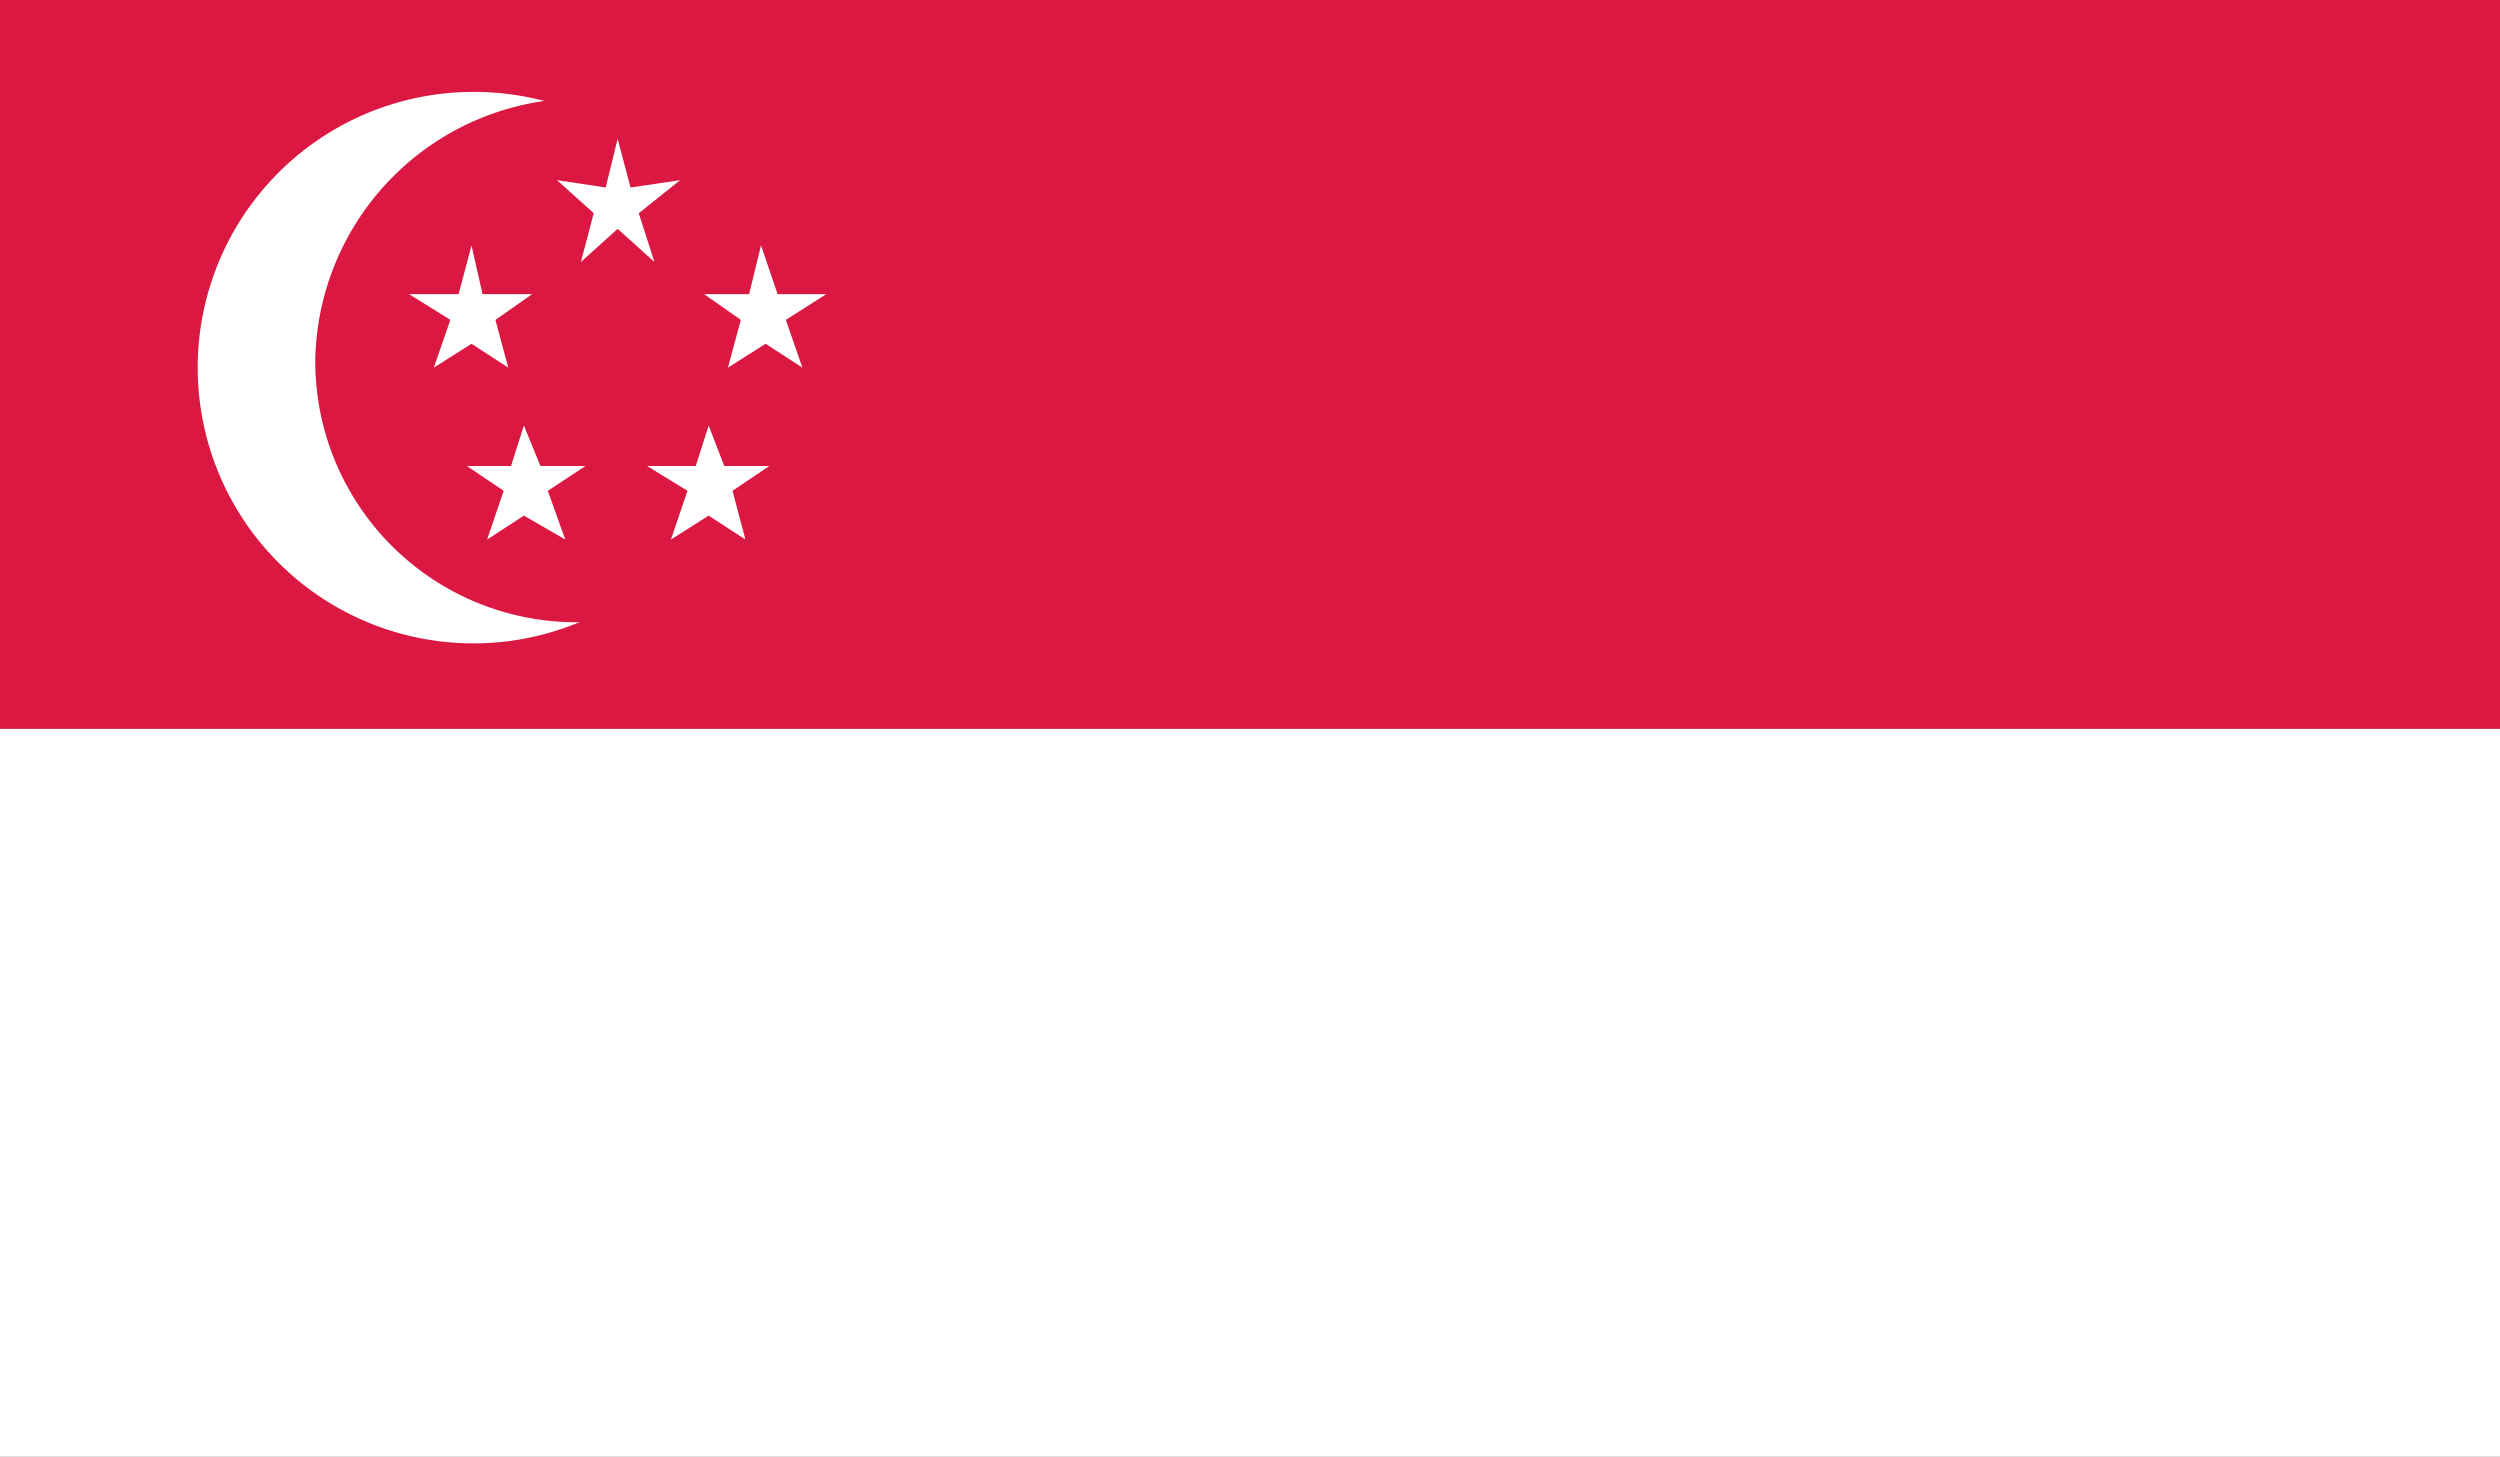
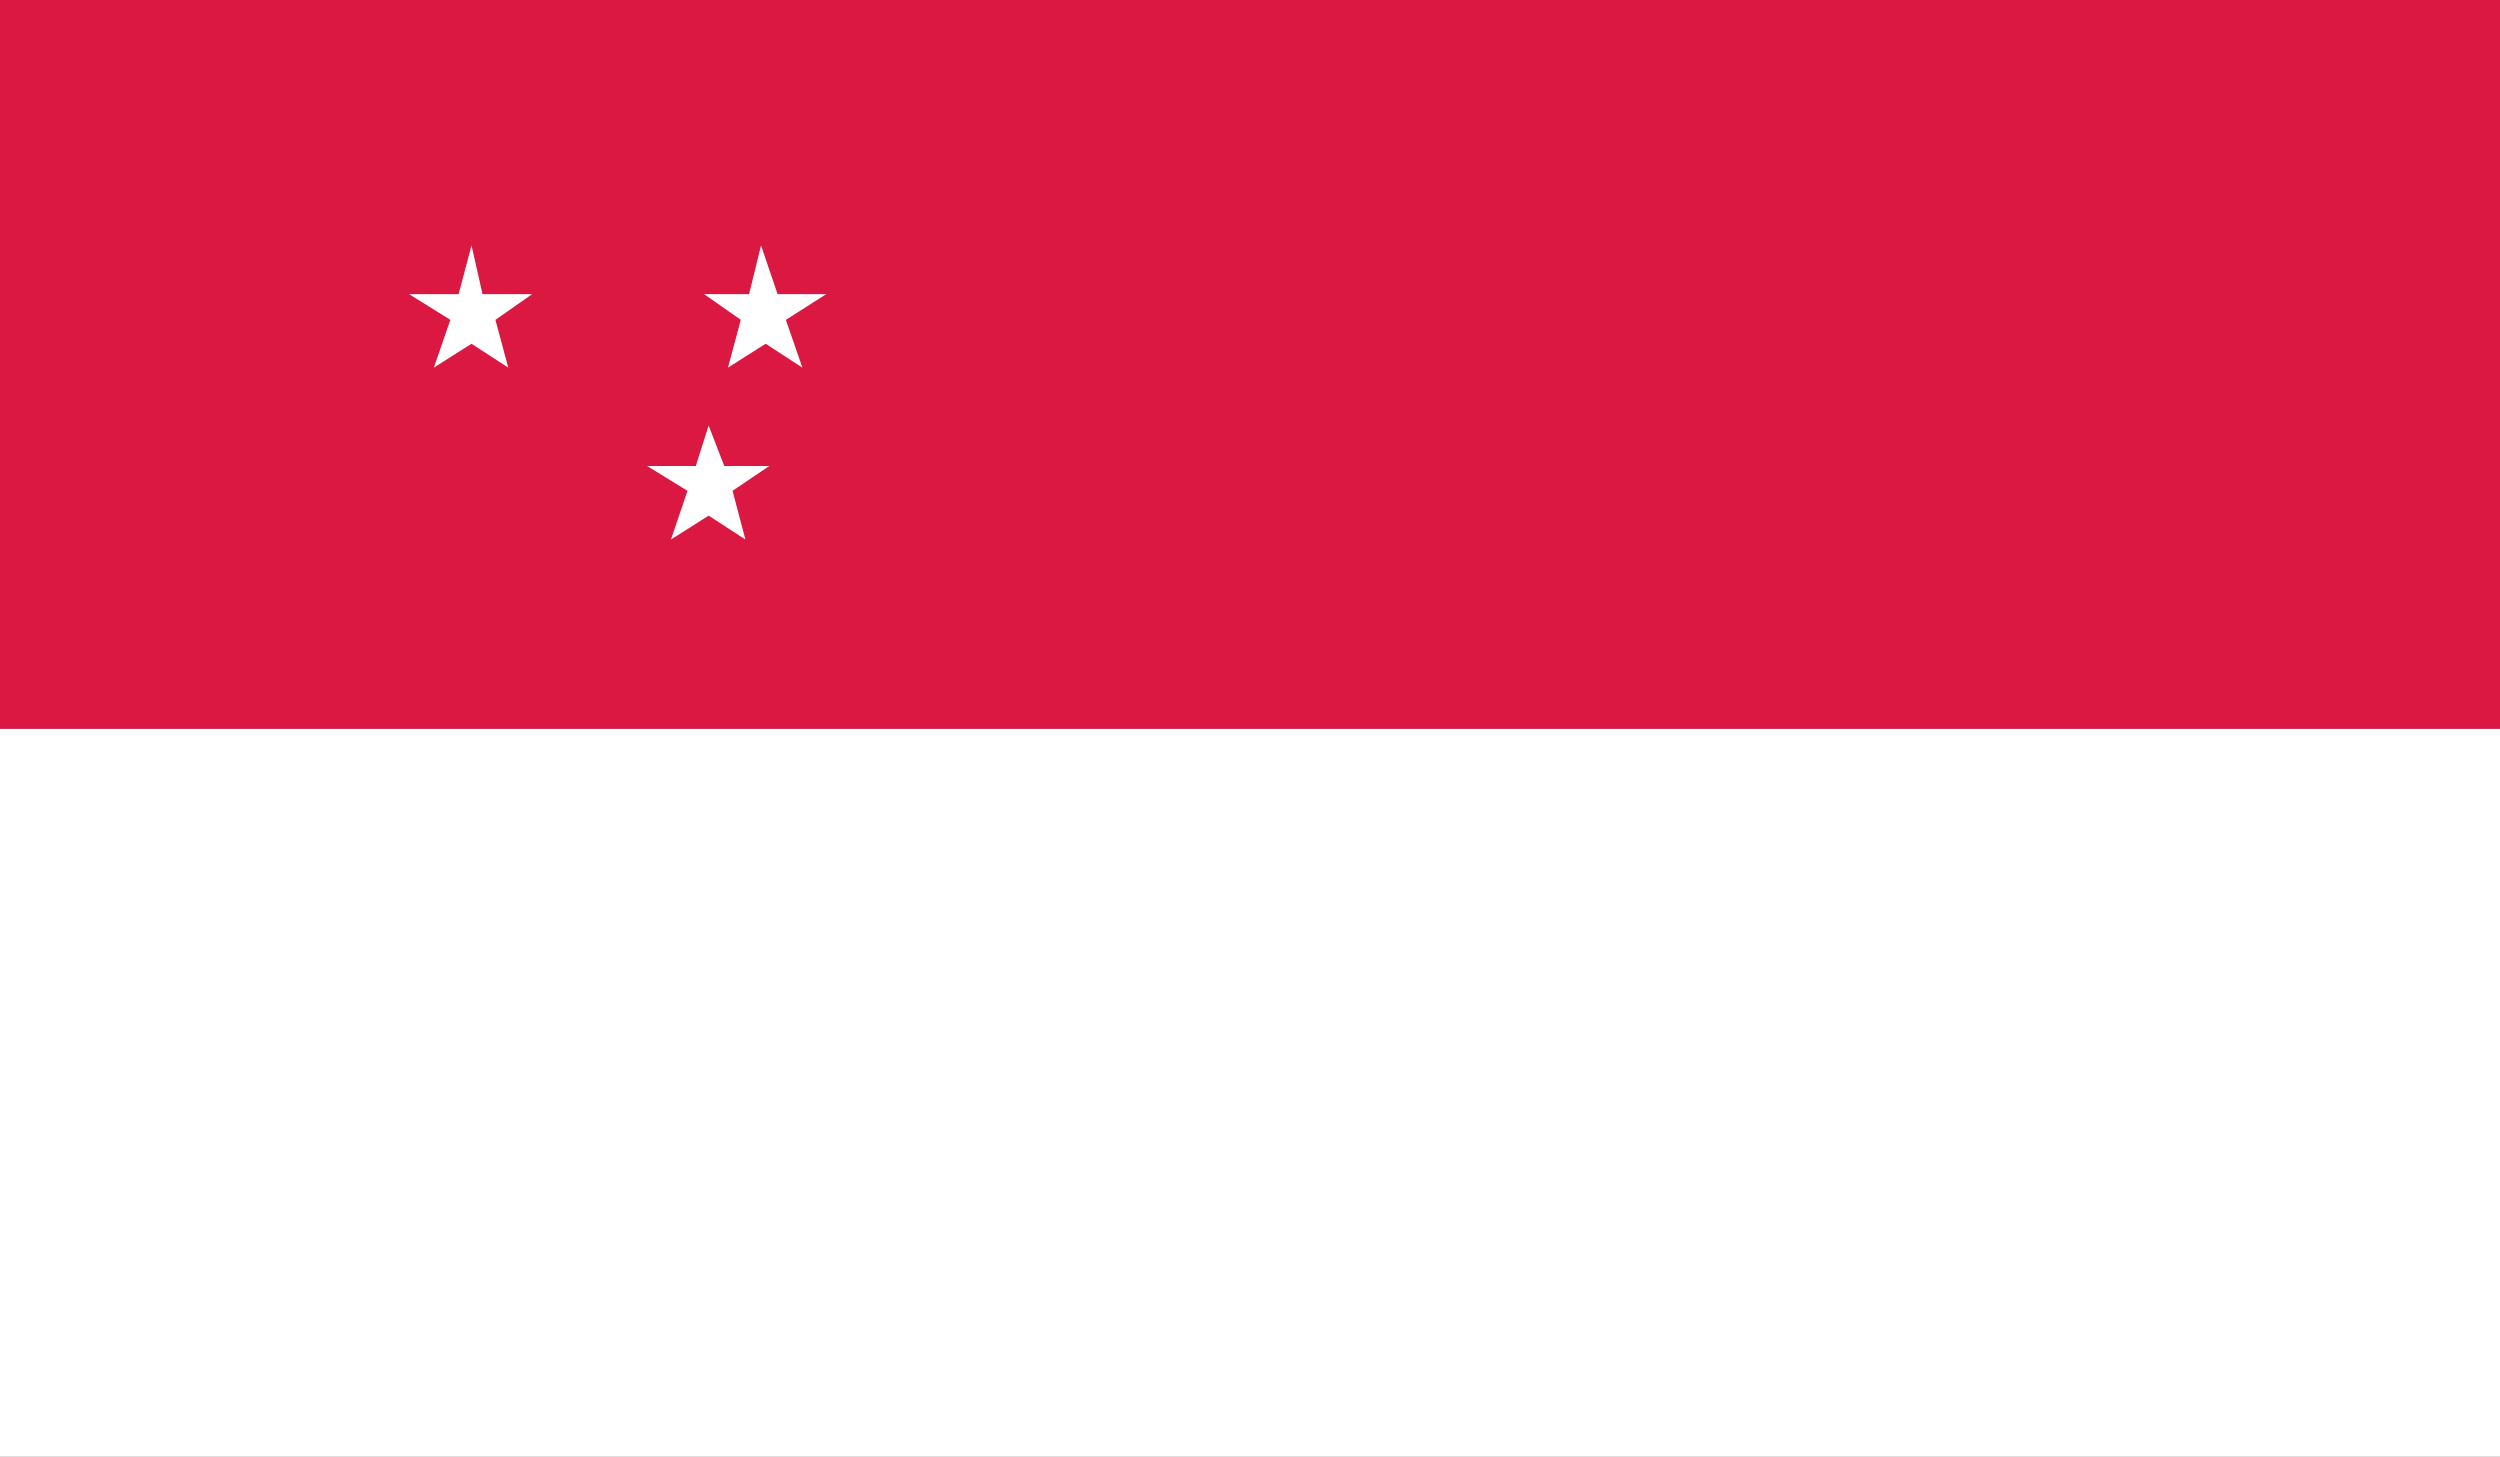
<svg xmlns="http://www.w3.org/2000/svg" viewBox="0 0 27.2 15.85">
  <rect x="0" y="0" width="27.2" height="15.85" fill="#333333" stroke="none" />
  <defs>
    <style>.cls-1{fill:none;}.cls-2{clip-path:url(#clip-path);}.cls-3{fill:#da1841;}.cls-4{fill:#fff;}</style>
    <clipPath id="clip-path">
      <rect class="cls-1" width="27.2" height="15.85" />
    </clipPath>
  </defs>
  <g id="Layer_2" data-name="Layer 2">
    <g id="World_Flags_285" data-name="World Flags 285">
      <g class="cls-2">
        <rect class="cls-3" width="27.2" height="7.93" />
        <rect class="cls-4" y="7.93" width="27.2" height="7.93" />
        <g class="cls-2">
-           <path class="cls-4" d="M8.15,3.92A3,3,0,1,1,5.16,1a3,3,0,0,1,3,2.94" />
-           <path class="cls-3" d="M9.08,3.92a2.81,2.81,0,0,1-2.8,2.85A2.84,2.84,0,0,1,3.43,3.92,2.9,2.9,0,0,1,6.28,1.07a2.86,2.86,0,0,1,2.8,2.85" />
          <polygon class="cls-4" points="5.53 4 5.13 3.74 4.72 4 4.9 3.48 4.45 3.2 4.99 3.2 5.13 2.67 5.25 3.2 5.79 3.2 5.39 3.48 5.53 4" />
          <polygon class="cls-4" points="8.73 4 8.33 3.74 7.92 4 8.06 3.48 7.66 3.2 8.15 3.2 8.28 2.67 8.46 3.2 8.99 3.2 8.55 3.48 8.73 4" />
-           <polygon class="cls-4" points="7.12 2.85 6.72 2.49 6.32 2.85 6.46 2.32 6.06 1.96 6.59 2.04 6.72 1.51 6.86 2.04 7.4 1.96 6.95 2.32 7.12 2.85" />
-           <polygon class="cls-4" points="6.15 5.87 5.7 5.61 5.3 5.87 5.48 5.34 5.08 5.07 5.56 5.07 5.7 4.63 5.88 5.07 6.37 5.07 5.96 5.34 6.15 5.87" />
          <polygon class="cls-4" points="8.11 5.87 7.71 5.61 7.3 5.87 7.48 5.34 7.04 5.07 7.57 5.07 7.71 4.63 7.88 5.07 8.37 5.07 7.97 5.34 8.11 5.87" />
        </g>
      </g>
    </g>
  </g>
</svg>